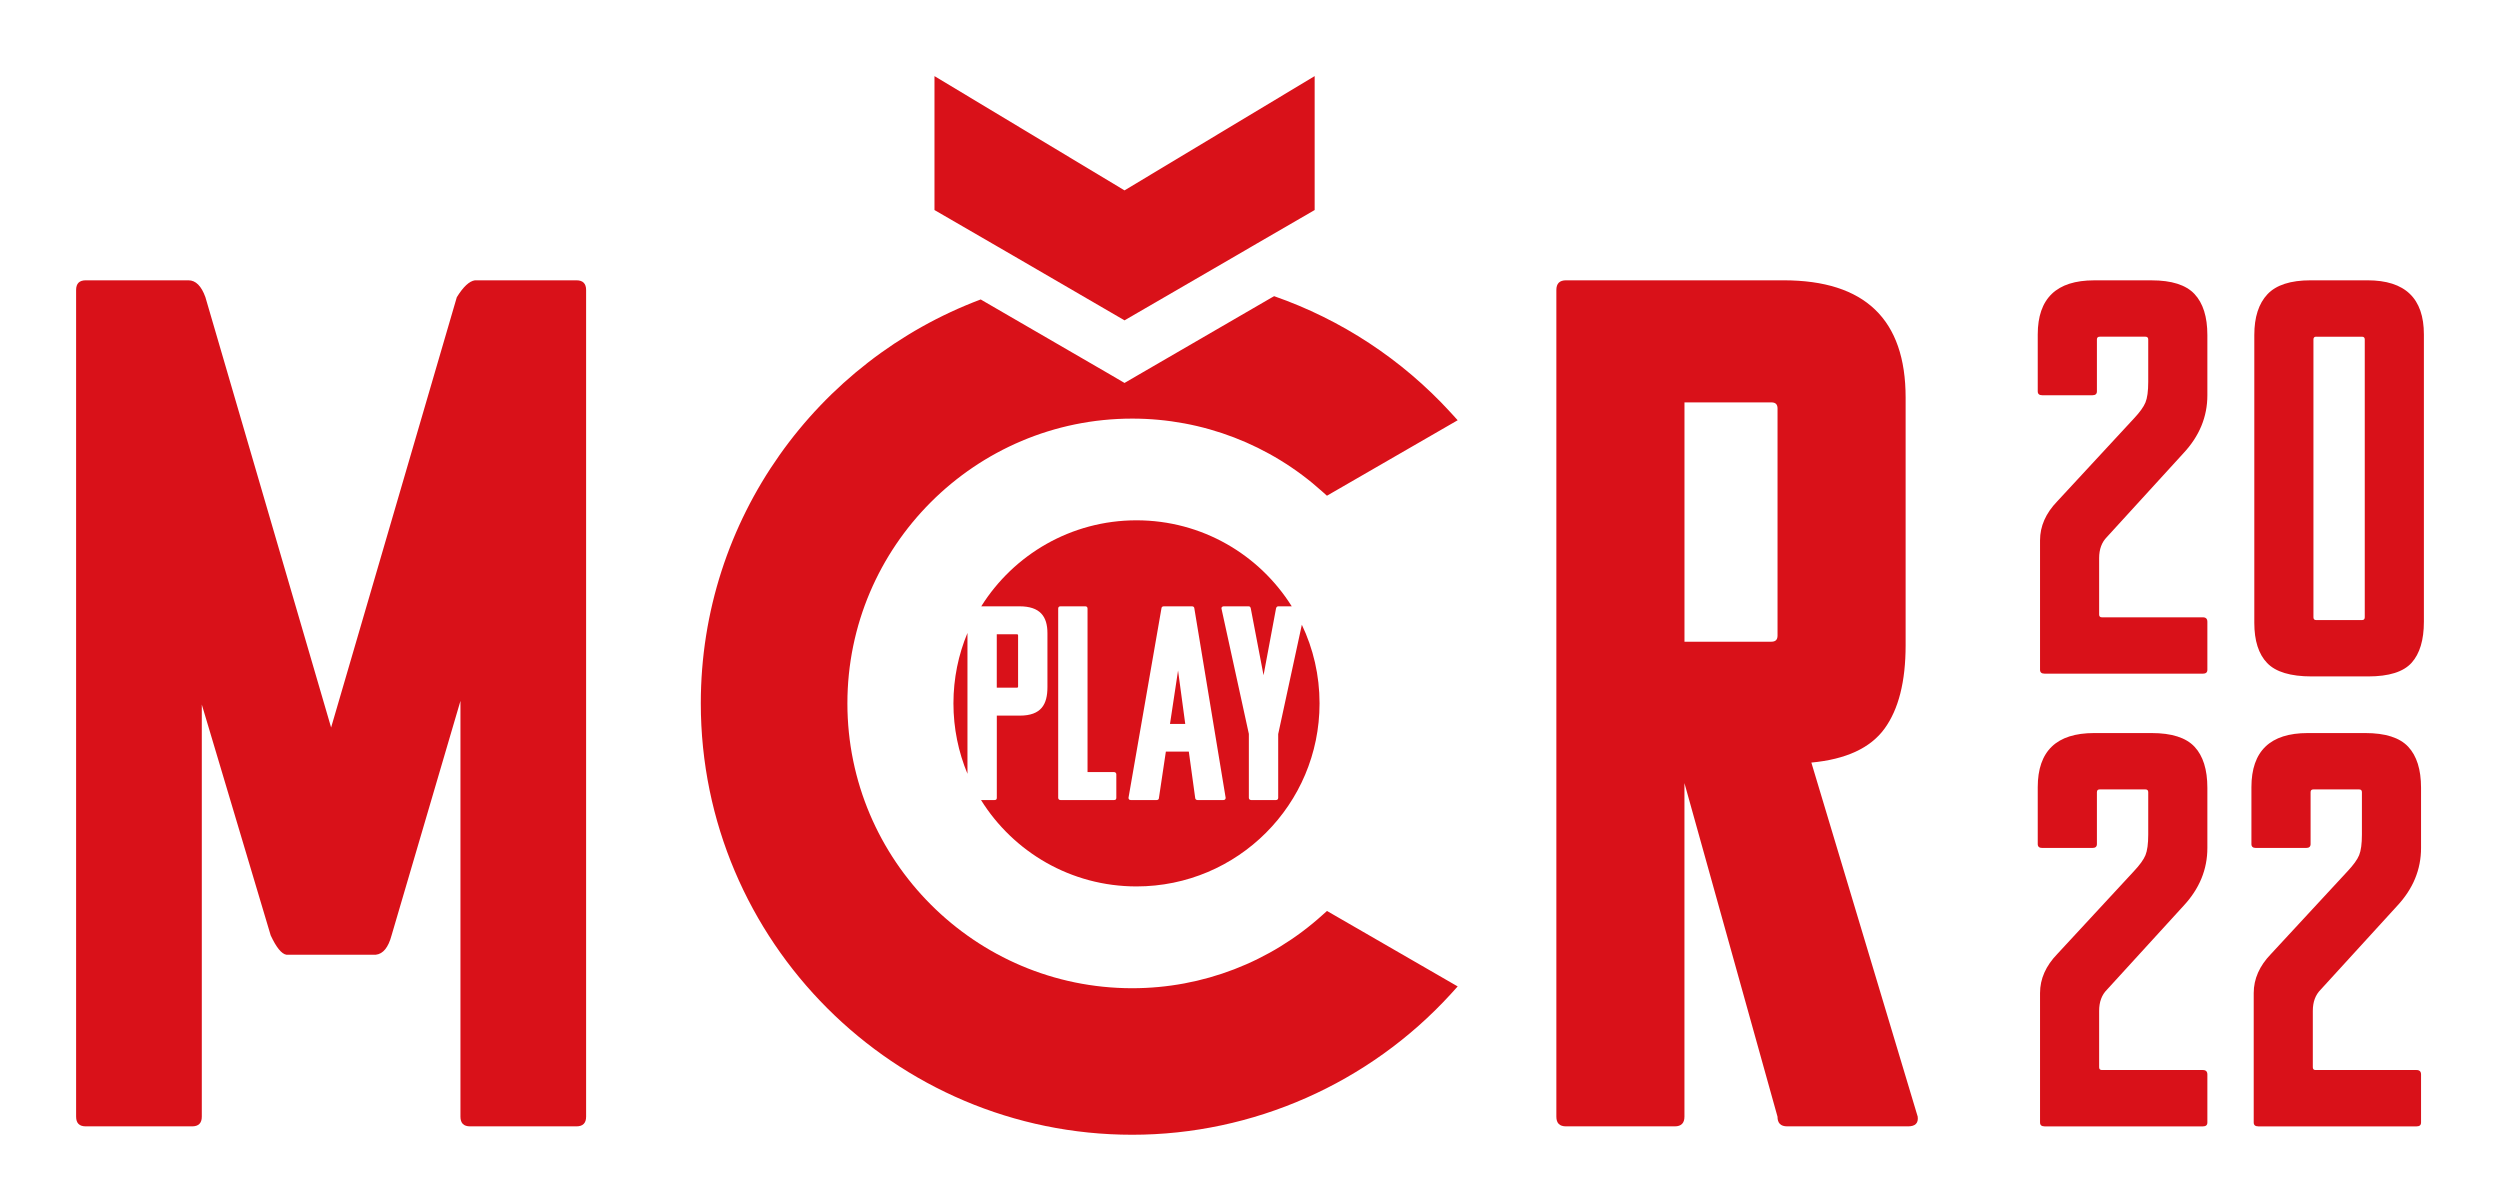
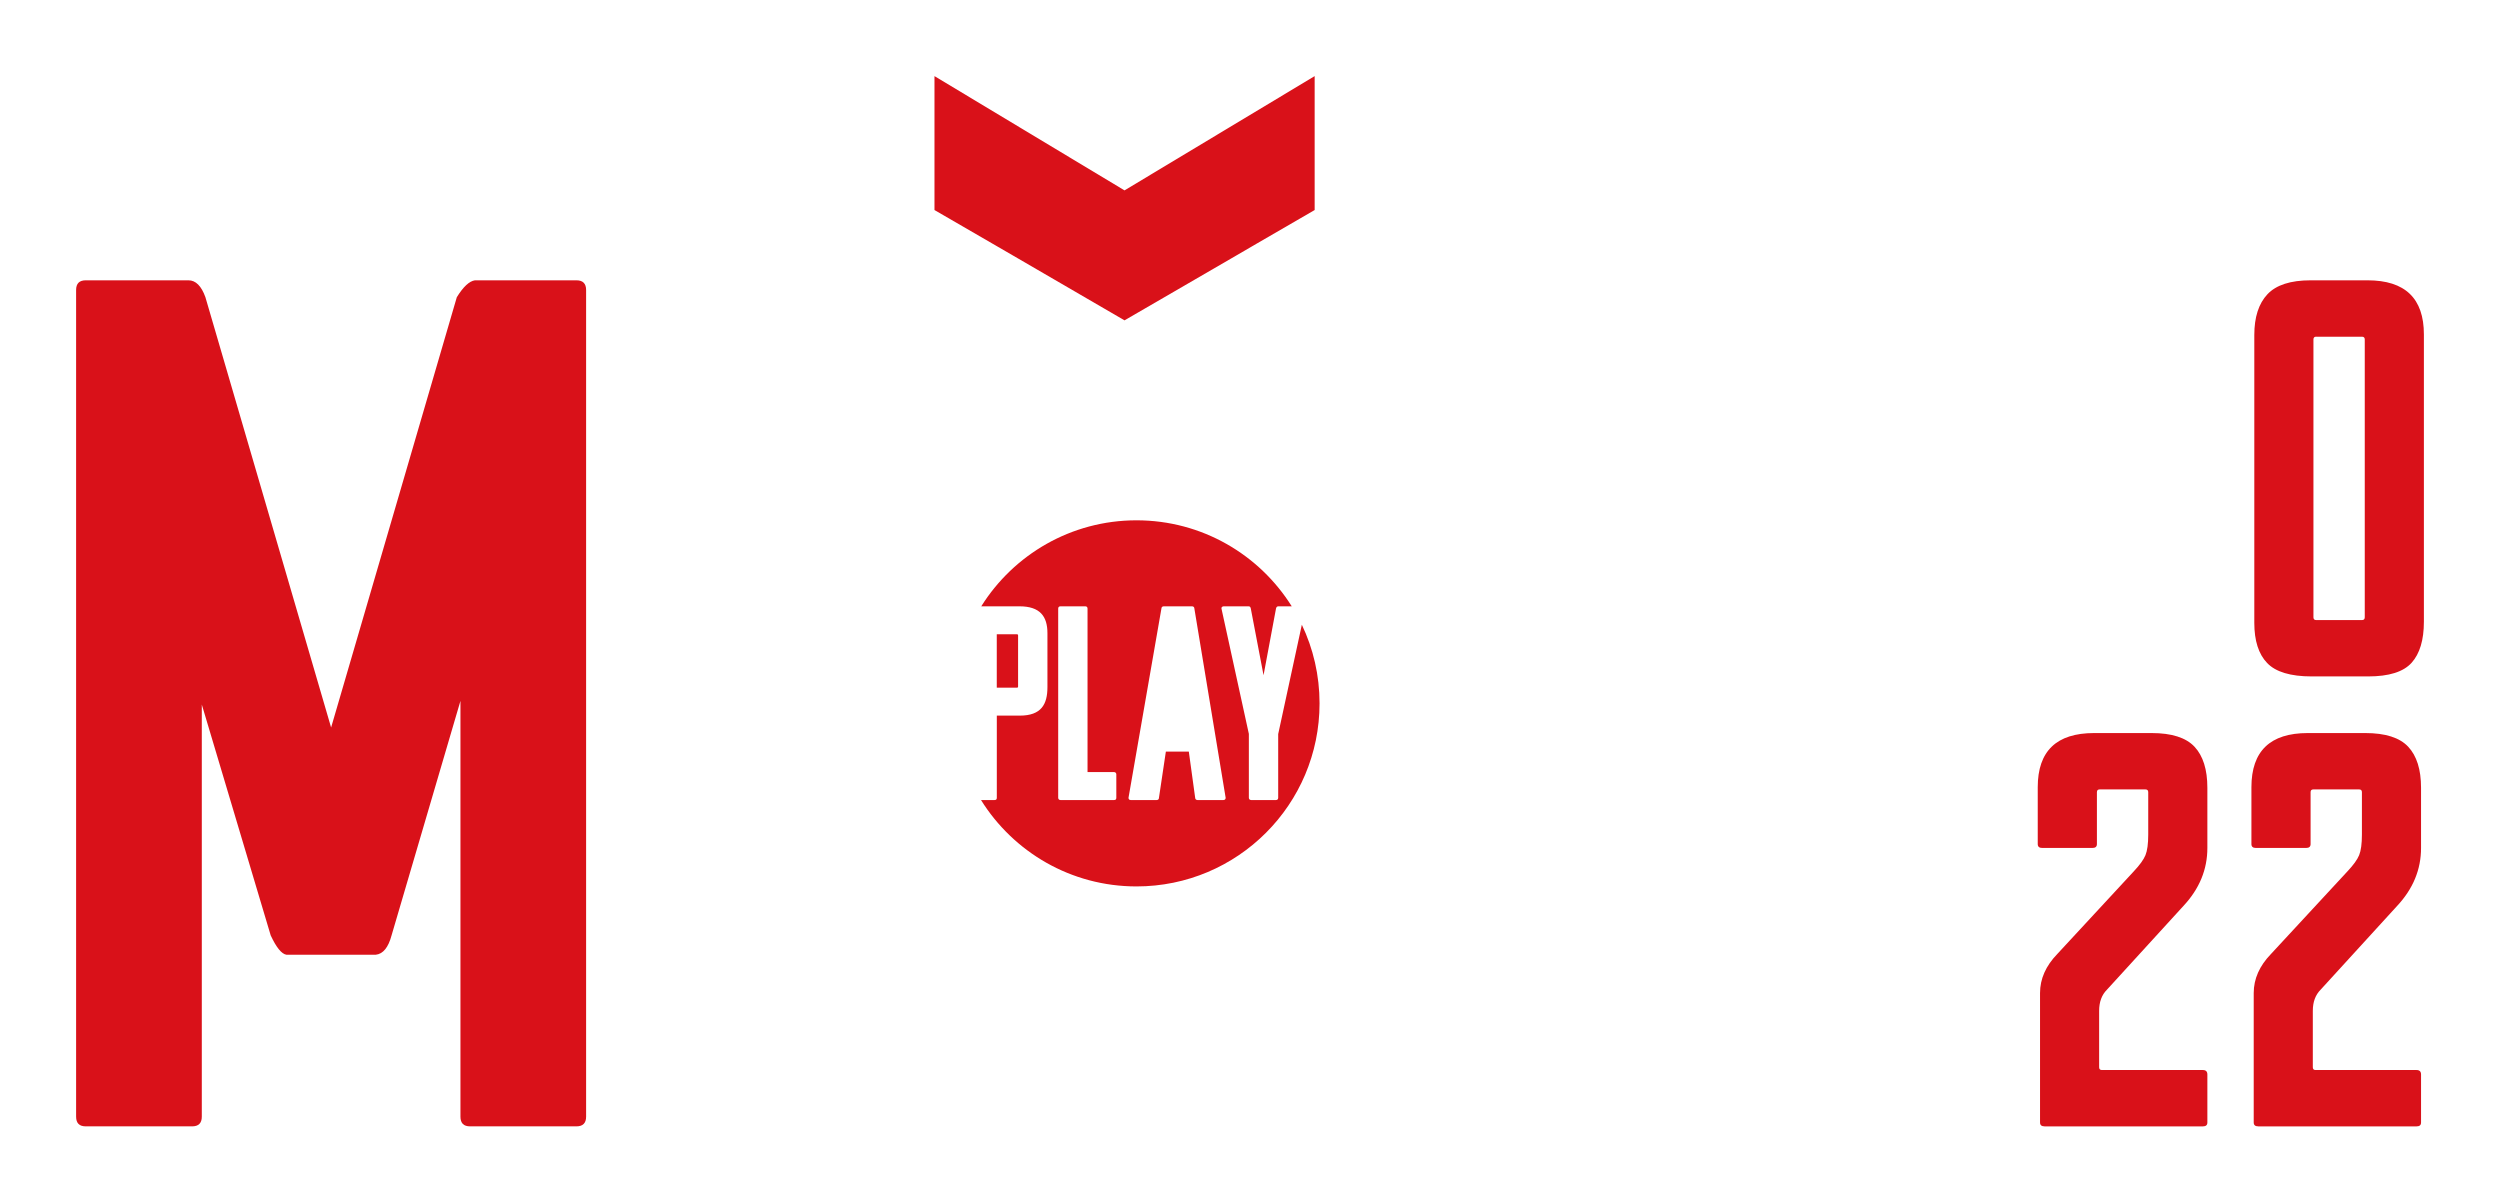
<svg xmlns="http://www.w3.org/2000/svg" id="Vrstva_1" viewBox="0 0 720 345.48">
  <g>
-     <path d="M588.82,194.01c-.86,0-1.29-.37-1.29-1.12v-37.28c0-4.07,1.66-7.82,4.98-11.25l22.01-23.78c1.71-1.82,2.84-3.37,3.37-4.66,.53-1.29,.8-3.27,.8-5.94v-12.21c0-.53-.27-.8-.8-.8h-13.18c-.54,0-.8,.27-.8,.8v14.94c0,.75-.43,1.12-1.29,1.12h-14.46c-.86,0-1.29-.37-1.29-1.12v-16.39c0-10.39,5.41-15.58,16.23-15.58h16.55c5.78,0,9.91,1.31,12.37,3.94,2.46,2.63,3.7,6.56,3.7,11.81v17.35c0,6.21-2.3,11.78-6.91,16.71l-22.01,24.1c-1.5,1.5-2.25,3.53-2.25,6.11v16.23c0,.54,.27,.8,.8,.8h29.08c.86,0,1.29,.43,1.29,1.29v13.82c0,.75-.43,1.12-1.29,1.12h-45.63Z" style="fill:#d91119;" />
    <path d="M673.82,80.73h8.03c10.82,0,16.23,5.2,16.23,15.58v82.75c0,5.25-1.18,9.19-3.53,11.81-2.36,2.63-6.53,3.94-12.53,3.94h-16.23c-6.11,0-10.39-1.29-12.85-3.86-2.47-2.57-3.7-6.43-3.7-11.57V96.48c0-5.14,1.26-9.05,3.78-11.73,2.52-2.68,6.67-4.02,12.45-4.02h8.35Zm-6.75,16.23c-.54,0-.8,.27-.8,.8v80.02c0,.54,.27,.8,.8,.8h13.18c.53,0,.8-.27,.8-.8V97.77c0-.53-.27-.8-.8-.8h-13.18Z" style="fill:#d91119;" />
    <path d="M588.82,324.39c-.86,0-1.29-.37-1.29-1.12v-37.28c0-4.07,1.66-7.82,4.98-11.25l22.01-23.78c1.71-1.82,2.84-3.37,3.37-4.66,.53-1.29,.8-3.27,.8-5.94v-12.21c0-.53-.27-.8-.8-.8h-13.18c-.54,0-.8,.27-.8,.8v14.94c0,.75-.43,1.12-1.29,1.12h-14.46c-.86,0-1.29-.37-1.29-1.12v-16.39c0-10.39,5.41-15.58,16.23-15.58h16.55c5.78,0,9.91,1.31,12.37,3.94,2.46,2.63,3.7,6.56,3.7,11.81v17.35c0,6.21-2.3,11.78-6.91,16.71l-22.01,24.1c-1.5,1.5-2.25,3.53-2.25,6.11v16.23c0,.54,.27,.8,.8,.8h29.08c.86,0,1.29,.43,1.29,1.29v13.82c0,.75-.43,1.12-1.29,1.12h-45.63Z" style="fill:#d91119;" />
    <path d="M650.36,324.39c-.86,0-1.29-.37-1.29-1.12v-37.28c0-4.07,1.66-7.82,4.98-11.25l22.01-23.78c1.71-1.82,2.84-3.37,3.37-4.66,.53-1.29,.8-3.27,.8-5.94v-12.21c0-.53-.27-.8-.8-.8h-13.18c-.54,0-.8,.27-.8,.8v14.94c0,.75-.43,1.12-1.29,1.12h-14.46c-.86,0-1.29-.37-1.29-1.12v-16.39c0-10.39,5.41-15.58,16.23-15.58h16.55c5.78,0,9.91,1.31,12.37,3.94,2.46,2.63,3.7,6.56,3.7,11.81v17.35c0,6.21-2.3,11.78-6.91,16.71l-22.01,24.1c-1.5,1.5-2.25,3.53-2.25,6.11v16.23c0,.54,.27,.8,.8,.8h29.08c.86,0,1.29,.43,1.29,1.29v13.82c0,.75-.43,1.12-1.29,1.12h-45.63Z" style="fill:#d91119;" />
  </g>
  <g>
-     <path d="M278.63,222.84v-40.55c-2.6,6.24-4.04,13.09-4.04,20.28s1.44,14.03,4.04,20.28Z" style="fill:#d91119;" />
    <g>
-       <polygon points="336.96 208.49 341.35 208.49 339.28 193.11 336.96 208.49" style="fill:#d91119;" />
      <path d="M293.21,197.65v-14.58c0-.32-.08-.4-.4-.4h-5.74v15.38h5.74c.32,0,.4-.08,.4-.4Z" style="fill:#d91119;" />
      <path d="M368.12,211.36v18.41c0,.48-.32,.64-.64,.64h-7.17c-.48,0-.64-.4-.64-.64v-18.41l-7.89-36.1c-.08-.4,.32-.64,.64-.64h7.17c.4,0,.56,.24,.64,.64l3.67,19.21,3.59-19.21c.08-.4,.32-.64,.64-.64h3.89c-9.32-14.88-25.86-24.77-44.71-24.77s-35.39,9.9-44.71,24.77h11.01c5.9,0,8.05,2.87,8.05,7.73v15.54c0,4.94-1.75,8.21-7.97,8.21h-6.61v23.67c0,.48-.24,.64-.64,.64h-3.91c9.31,14.94,25.88,24.88,44.78,24.88,29.12,0,52.72-23.6,52.72-52.72,0-8.11-1.83-15.79-5.1-22.65l-6.8,31.44Zm-46.62,18.41c0,.48-.24,.64-.64,.64h-15.46c-.48,0-.64-.4-.64-.64v-54.51c0-.4,.24-.64,.64-.64h7.17c.4,0,.64,.24,.64,.64v47.1h7.65c.4,0,.64,.32,.64,.64v6.77Zm30.84,.64h-7.49c-.32,0-.64-.24-.64-.64l-1.83-13.31h-6.61l-1.99,13.31c0,.4-.24,.64-.64,.64h-7.49c-.4,0-.64-.24-.64-.64l9.48-54.51c0-.24,.16-.64,.64-.64h8.21c.48,0,.64,.4,.64,.64l9.01,54.51c0,.4-.24,.64-.64,.64Z" style="fill:#d91119;" />
    </g>
  </g>
  <path d="M132.61,321.6v-119.74l-19.84,67.53c-.93,3.48-2.44,5.34-4.53,5.57h-25.76c-1.39-.23-2.9-2.09-4.52-5.57l-19.84-66.48v118.69c0,1.86-.93,2.79-2.79,2.79H24.7c-1.86,0-2.78-.92-2.78-2.79V83.52c0-1.86,.92-2.79,2.78-2.79h29.59c2.08,0,3.71,1.63,4.87,4.87l36.2,123.92,36.2-123.92c1.86-3.01,3.6-4.64,5.22-4.87h29.24c1.85,0,2.78,.93,2.78,2.79v238.08c0,1.86-.93,2.79-2.78,2.79h-30.63c-1.86,0-2.78-.92-2.78-2.79Z" style="fill:#d91119;" />
-   <path d="M549.52,324.39h-34.81c-1.86,0-2.79-.92-2.79-2.79l-26.8-96.07v96.07c0,1.86-.93,2.79-2.78,2.79h-31.33c-1.86,0-2.78-.92-2.78-2.79V83.52c0-1.86,.92-2.79,2.78-2.79h62.66c23.43,0,35.15,11.26,35.15,33.77v71.35c0,10.44-2.03,18.45-6.09,24.02-4.06,5.57-11.09,8.82-21.06,9.75l30.63,101.98c.23,1.86-.7,2.79-2.78,2.79Zm-39.33-208.5h-25.06v68.92h25.06c1.16,0,1.74-.58,1.74-1.74V117.63c0-1.16-.58-1.74-1.74-1.74Z" style="fill:#d91119;" />
  <g>
-     <path d="M382.16,262.35l37.65,21.74-2.01,2.23c-23.52,25.72-56.96,40.49-91.71,40.49-68.52,0-124.26-55.73-124.26-124.26,0-53.17,33.55-98.62,80.62-116.31l.75,.45,36.48,21.15,4.18,2.45,4.21-2.45,38.18-22.15,.7-.39c19.26,6.72,36.81,18.17,50.83,33.5l2.03,2.23-37.65,21.74-1.31-1.17c-15.05-13.57-34.5-21.04-54.76-21.04-45.23,0-82.04,36.78-82.04,82.01s36.81,82.04,82.04,82.04c20.26,0,39.74-7.5,54.76-21.07l1.31-1.17Z" style="fill:#d91119;" />
    <polygon points="378.62 21.92 378.62 60.49 362.04 70.1 355.96 73.64 323.86 92.26 293.12 74.39 287.41 71.08 269.13 60.49 269.13 21.92 323.86 54.83 378.62 21.92" style="fill:#d91119;" />
  </g>
</svg>